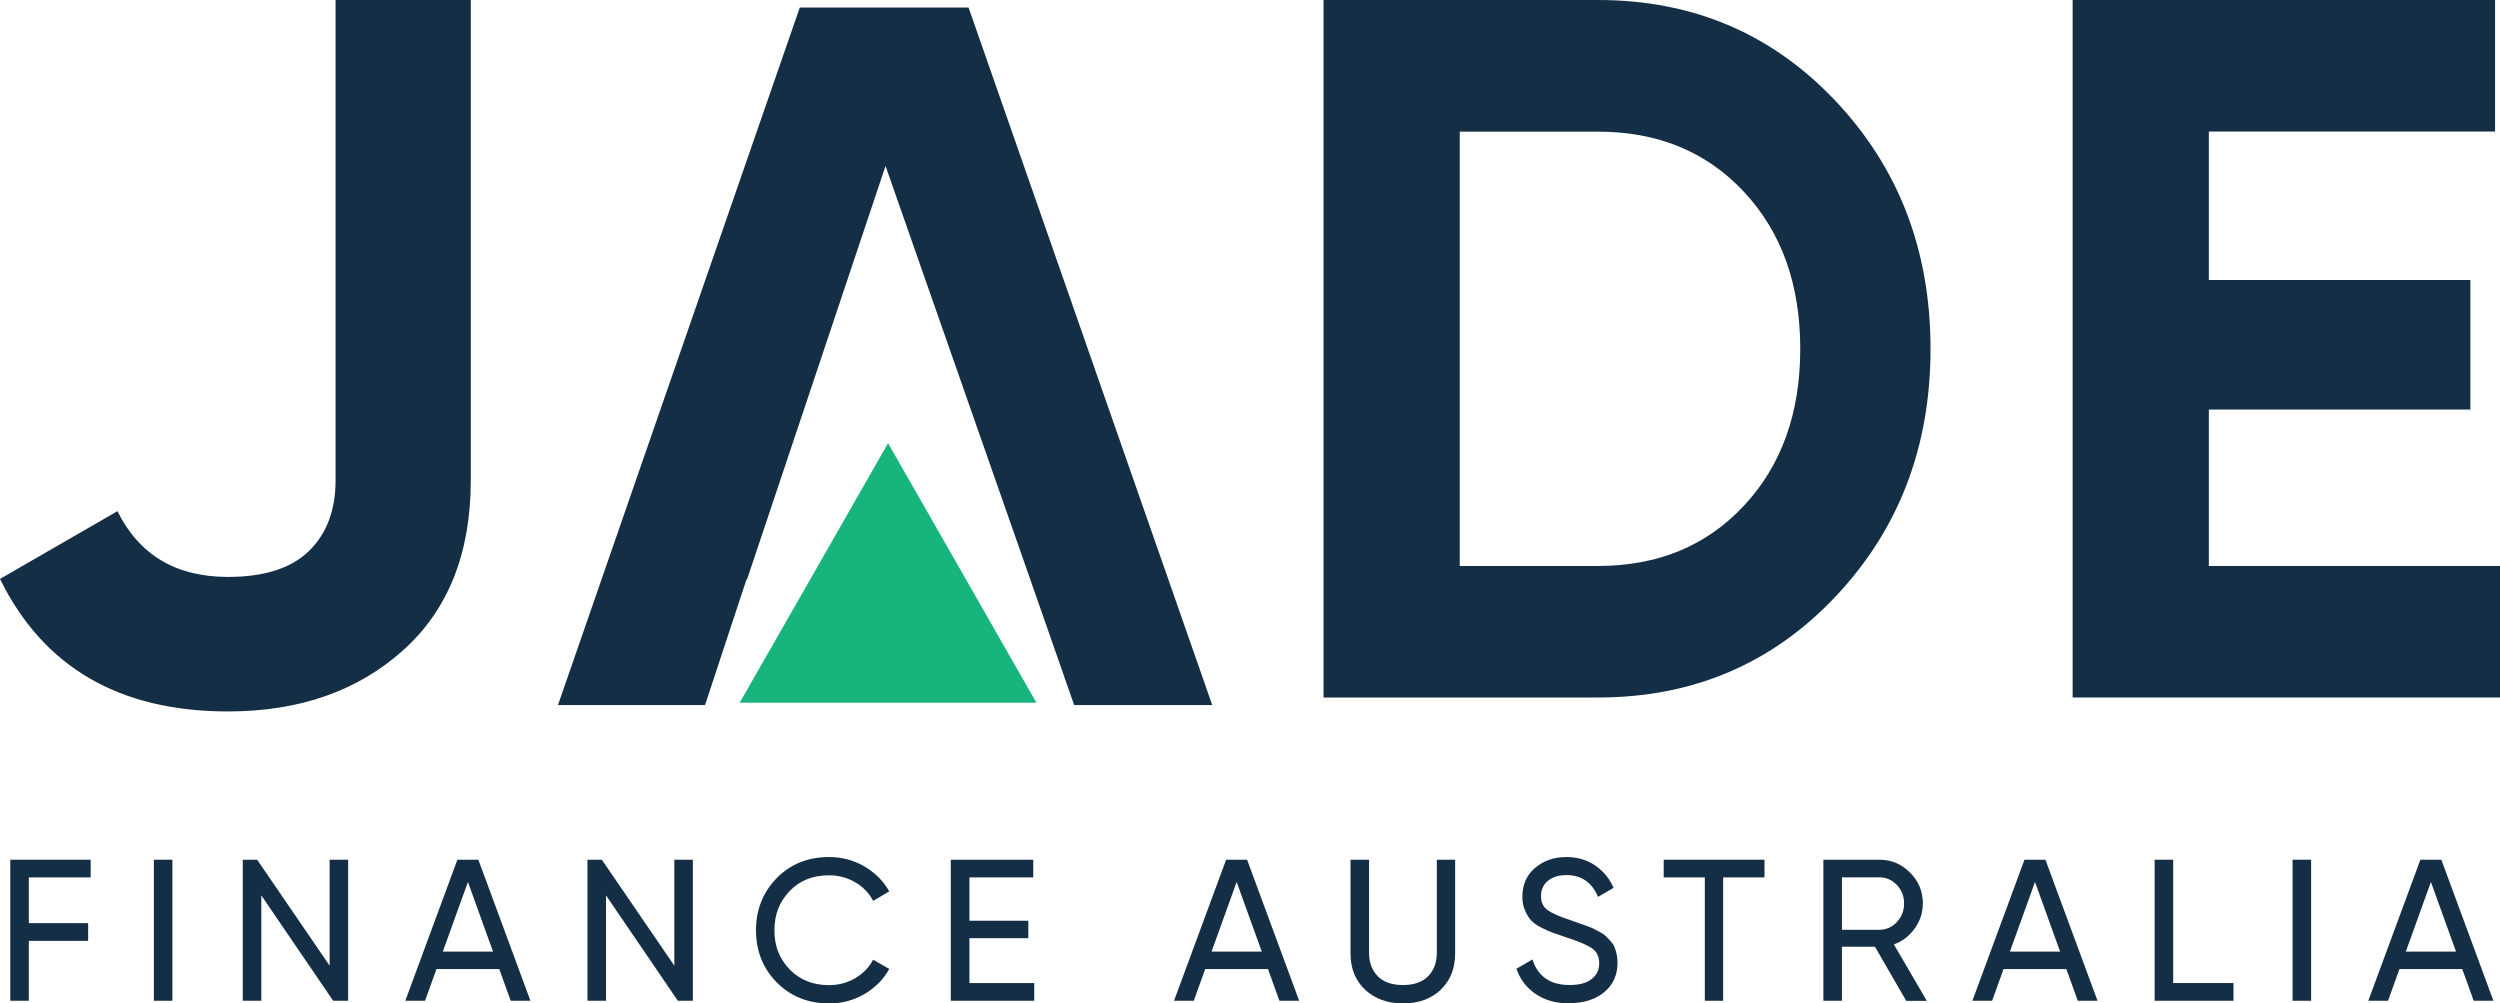
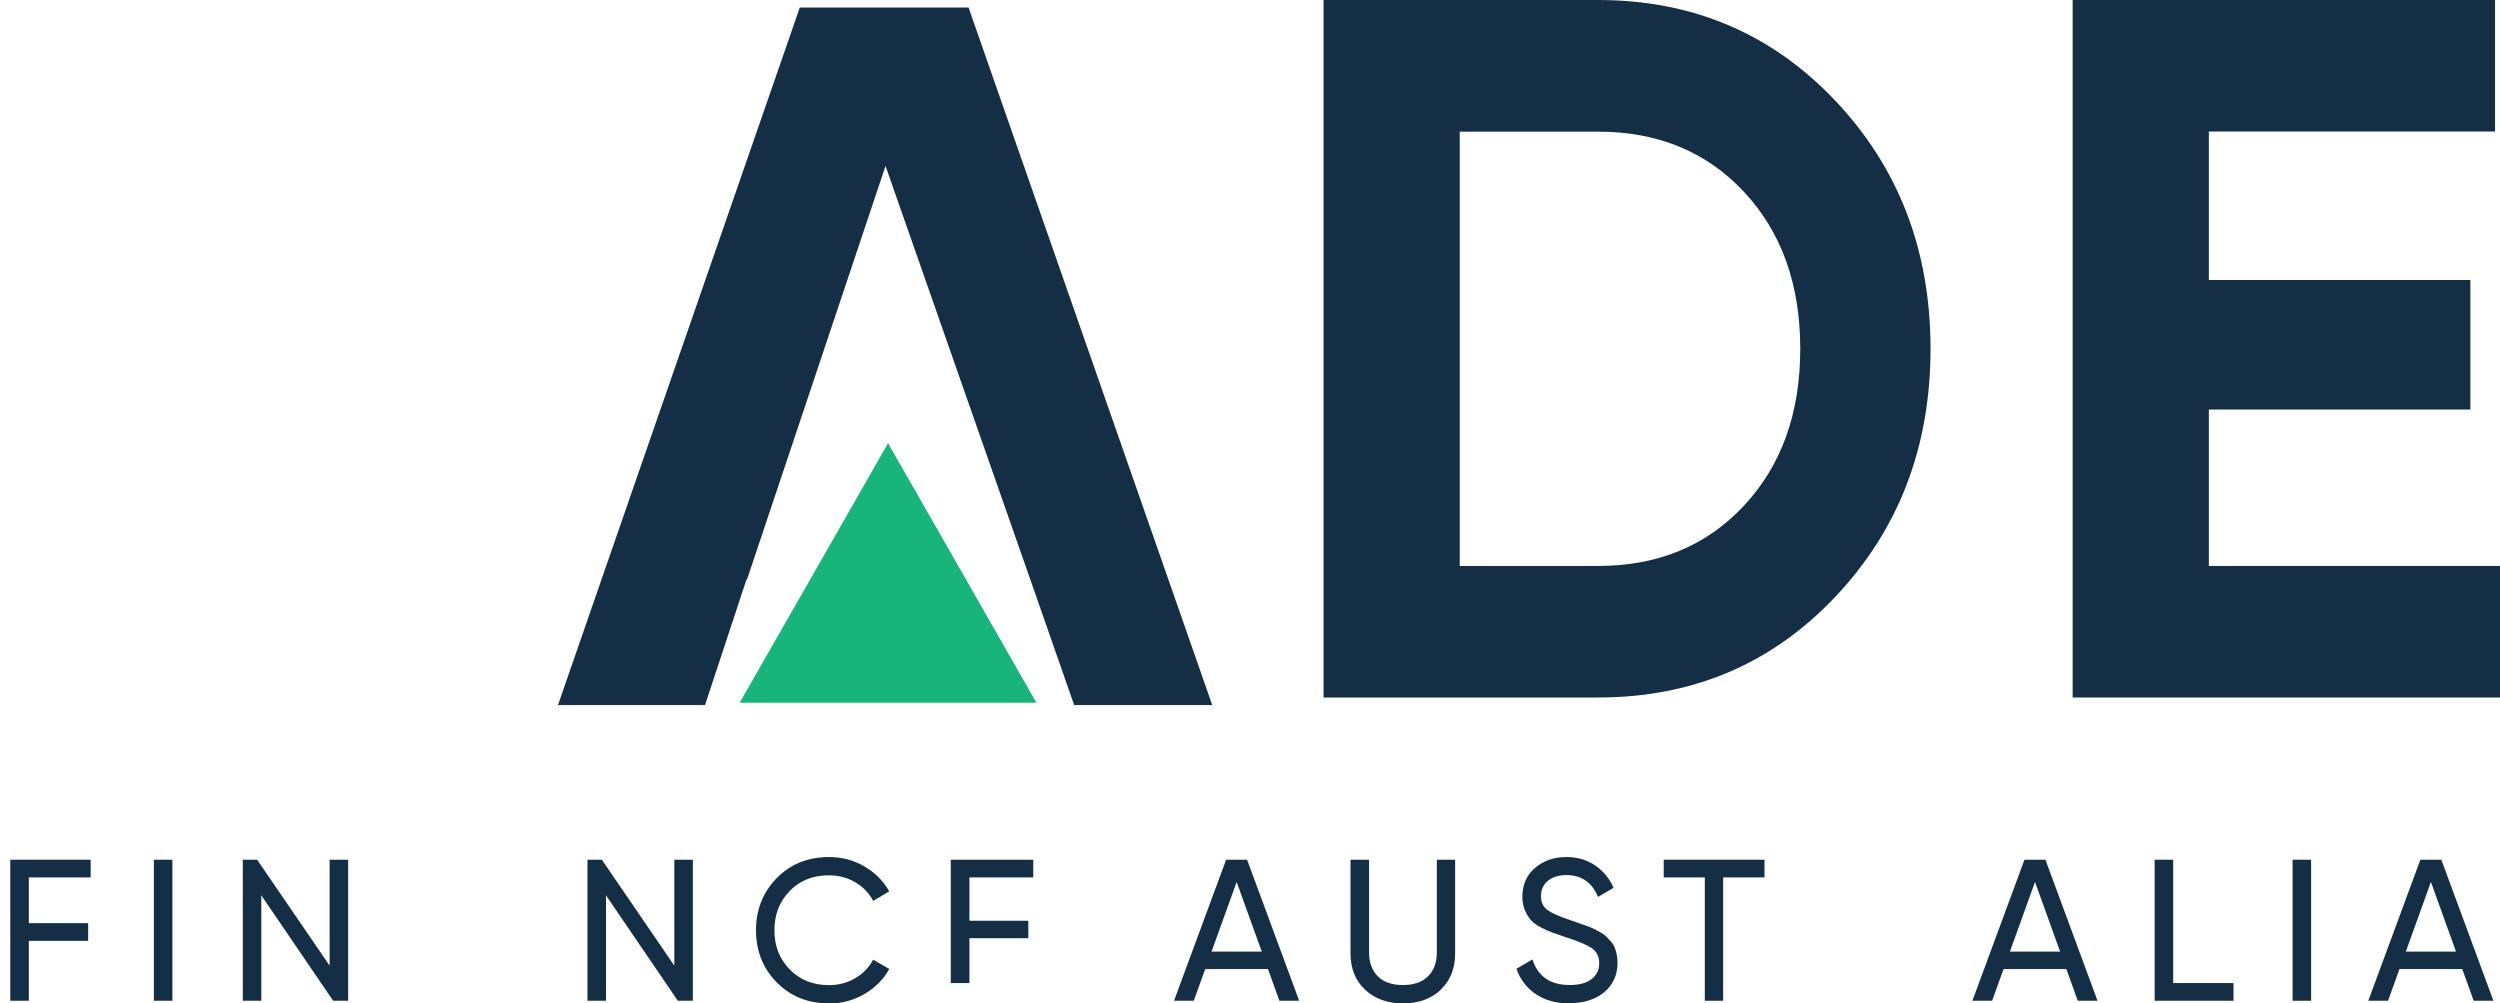
<svg xmlns="http://www.w3.org/2000/svg" width="147" height="59" viewBox="0 0 147 59" fill="none">
  <g clip-path="url(#clip0_416_11177)">
-     <path d="M13.406 41.833C7.022 41.833 2.553 39.236 0 34.041L6.906 30.057C8.183 32.635 10.349 33.923 13.406 33.923C15.534 33.923 17.12 33.416 18.165 32.4C19.209 31.385 19.732 29.998 19.732 28.24V0H27.682V28.24C27.682 32.537 26.347 35.877 23.678 38.259C21.008 40.642 17.584 41.833 13.406 41.833Z" fill="#142E46" />
    <path d="M93.958 0C99.529 0 104.178 1.973 107.912 5.918C111.645 9.863 113.515 14.726 113.515 20.507C113.515 26.288 111.645 31.15 107.912 35.096C104.178 39.041 99.529 41.013 93.958 41.013H77.824V0H93.958ZM93.958 33.279C97.478 33.279 100.341 32.101 102.547 29.731C104.752 27.368 105.855 24.295 105.855 20.507C105.855 16.718 104.752 13.645 102.547 11.282C100.341 8.919 97.478 7.741 93.958 7.741H85.833V33.279H93.958Z" fill="#142E46" />
    <path d="M129.88 33.279H147V41.013H121.871V0H146.71V7.734H129.88V16.464H145.259V24.081H129.88V33.279Z" fill="#142E46" />
    <path d="M52.217 41.319H43.492L47.858 33.689L52.217 26.059L56.582 33.689L60.941 41.319H52.217Z" fill="#17B57C" />
    <path d="M56.951 0.443H47.027L32.809 41.456H41.456L43.893 34.073H43.925L52.069 9.759L60.581 34.073L63.16 41.456H71.279L56.951 0.443Z" fill="#142E46" />
    <path d="M5.338 51.592H1.695V54.281H5.184V55.322H1.695V58.844H0.605V50.551H5.332V51.592H5.338Z" fill="#142E46" />
    <path d="M9.047 50.551H10.137V58.844H9.047V50.551Z" fill="#142E46" />
    <path d="M19.382 50.551H20.472V58.844H19.589L15.365 52.647V58.844H14.275V50.551H15.12L19.382 56.781V50.551Z" fill="#142E46" />
-     <path d="M30.029 58.844L29.358 56.983H25.663L24.993 58.844H23.832L26.895 50.551H28.127L31.189 58.844H30.029ZM26.037 55.954H28.991L27.514 51.859L26.037 55.954Z" fill="#142E46" />
    <path d="M39.65 50.551H40.74V58.844H39.856L35.633 52.647V58.844H34.543V50.551H35.388L39.65 56.781V50.551Z" fill="#142E46" />
    <path d="M48.748 59C47.503 59 46.478 58.583 45.665 57.757C44.853 56.93 44.453 55.908 44.453 54.697C44.453 53.486 44.859 52.471 45.665 51.637C46.478 50.81 47.503 50.394 48.748 50.394C49.502 50.394 50.192 50.576 50.818 50.941C51.443 51.305 51.94 51.794 52.288 52.412L51.34 52.972C51.108 52.516 50.753 52.151 50.289 51.878C49.825 51.605 49.309 51.468 48.748 51.468C47.8 51.468 47.026 51.774 46.433 52.392C45.833 53.011 45.536 53.779 45.536 54.703C45.536 55.628 45.833 56.383 46.433 57.002C47.032 57.62 47.806 57.926 48.748 57.926C49.309 57.926 49.825 57.789 50.289 57.516C50.753 57.242 51.101 56.884 51.34 56.429L52.288 56.975C51.946 57.594 51.456 58.082 50.824 58.453C50.192 58.818 49.496 59.007 48.748 59.007V59Z" fill="#142E46" />
-     <path d="M56.996 57.803H60.813V58.844H55.906V50.551H60.755V51.592H57.002V54.138H60.465V55.166H57.002V57.796L56.996 57.803Z" fill="#142E46" />
+     <path d="M56.996 57.803H60.813H55.906V50.551H60.755V51.592H57.002V54.138H60.465V55.166H57.002V57.796L56.996 57.803Z" fill="#142E46" />
    <path d="M75.23 58.844L74.559 56.983H70.865L70.194 58.844H69.033L72.096 50.551H73.328L76.391 58.844H75.23ZM71.239 55.954H74.192L72.715 51.859L71.239 55.954Z" fill="#142E46" />
    <path d="M84.717 58.2C84.143 58.734 83.408 59.001 82.499 59.001C81.59 59.001 80.848 58.734 80.274 58.2C79.7 57.666 79.41 56.956 79.41 56.058V50.551H80.5V56.013C80.5 56.598 80.674 57.061 81.016 57.406C81.358 57.751 81.854 57.92 82.492 57.92C83.131 57.92 83.627 57.751 83.969 57.406C84.311 57.061 84.485 56.598 84.485 56.013V50.551H85.562V56.058C85.562 56.95 85.278 57.666 84.704 58.2H84.717Z" fill="#142E46" />
    <path d="M92.274 59C91.507 59 90.849 58.818 90.307 58.453C89.766 58.089 89.385 57.594 89.166 56.962L90.108 56.416C90.43 57.418 91.159 57.919 92.3 57.919C92.861 57.919 93.293 57.802 93.59 57.568C93.886 57.334 94.034 57.028 94.034 56.637C94.034 56.246 93.886 55.947 93.59 55.745C93.293 55.55 92.796 55.341 92.1 55.12C91.758 55.003 91.5 54.912 91.313 54.847C91.133 54.782 90.907 54.684 90.636 54.547C90.365 54.41 90.165 54.267 90.03 54.117C89.895 53.974 89.779 53.779 89.675 53.545C89.572 53.31 89.514 53.037 89.514 52.737C89.514 52.021 89.766 51.448 90.269 51.025C90.772 50.602 91.378 50.394 92.1 50.394C92.751 50.394 93.312 50.557 93.796 50.889C94.279 51.221 94.641 51.657 94.879 52.204L93.963 52.737C93.609 51.885 92.99 51.455 92.1 51.455C91.655 51.455 91.294 51.566 91.023 51.787C90.752 52.008 90.61 52.308 90.61 52.685C90.61 53.063 90.739 53.323 90.997 53.512C91.255 53.701 91.7 53.896 92.338 54.105C92.558 54.183 92.719 54.241 92.816 54.274C92.912 54.306 93.061 54.358 93.261 54.43C93.46 54.502 93.609 54.56 93.699 54.606C93.789 54.651 93.918 54.723 94.08 54.808C94.241 54.892 94.357 54.977 94.434 55.055C94.512 55.133 94.602 55.231 94.712 55.348C94.815 55.465 94.892 55.582 94.937 55.7C94.982 55.817 95.027 55.953 95.06 56.11C95.092 56.266 95.111 56.429 95.111 56.604C95.111 57.334 94.847 57.906 94.325 58.343C93.802 58.772 93.119 58.987 92.274 58.987V59Z" fill="#142E46" />
    <path d="M103.752 50.551V51.592H101.321V58.844H100.244V51.592H97.826V50.551H103.752Z" fill="#142E46" />
-     <path d="M112.083 58.844L110.246 55.667H108.305V58.844H107.215V50.551H110.503C111.206 50.551 111.812 50.804 112.309 51.306C112.812 51.807 113.063 52.413 113.063 53.122C113.063 53.662 112.902 54.151 112.586 54.593C112.27 55.036 111.864 55.349 111.361 55.531L113.296 58.851H112.083V58.844ZM108.305 51.579V54.672H110.497C110.903 54.672 111.251 54.522 111.535 54.216C111.819 53.91 111.961 53.545 111.961 53.122C111.961 52.699 111.819 52.334 111.535 52.035C111.251 51.736 110.903 51.586 110.497 51.586H108.305V51.579Z" fill="#142E46" />
    <path d="M122.173 58.844L121.503 56.983H117.808L117.137 58.844H115.977L119.039 50.551H120.271L123.334 58.844H122.173ZM118.182 55.954H121.135L119.658 51.859L118.182 55.954Z" fill="#142E46" />
    <path d="M127.783 57.803H131.33V58.844H126.693V50.551H127.783V57.803Z" fill="#142E46" />
    <path d="M134.805 50.551H135.894V58.844H134.805V50.551Z" fill="#142E46" />
    <path d="M145.453 58.844L144.782 56.983H141.087L140.417 58.844H139.256L142.319 50.551H143.55L146.613 58.844H145.453ZM141.461 55.954H144.414L142.938 51.859L141.461 55.954Z" fill="#142E46" />
  </g>
  <defs>
    <clipPath id="clip0_416_11177">
      <rect width="147" height="59" fill="white" />
    </clipPath>
  </defs>
</svg>